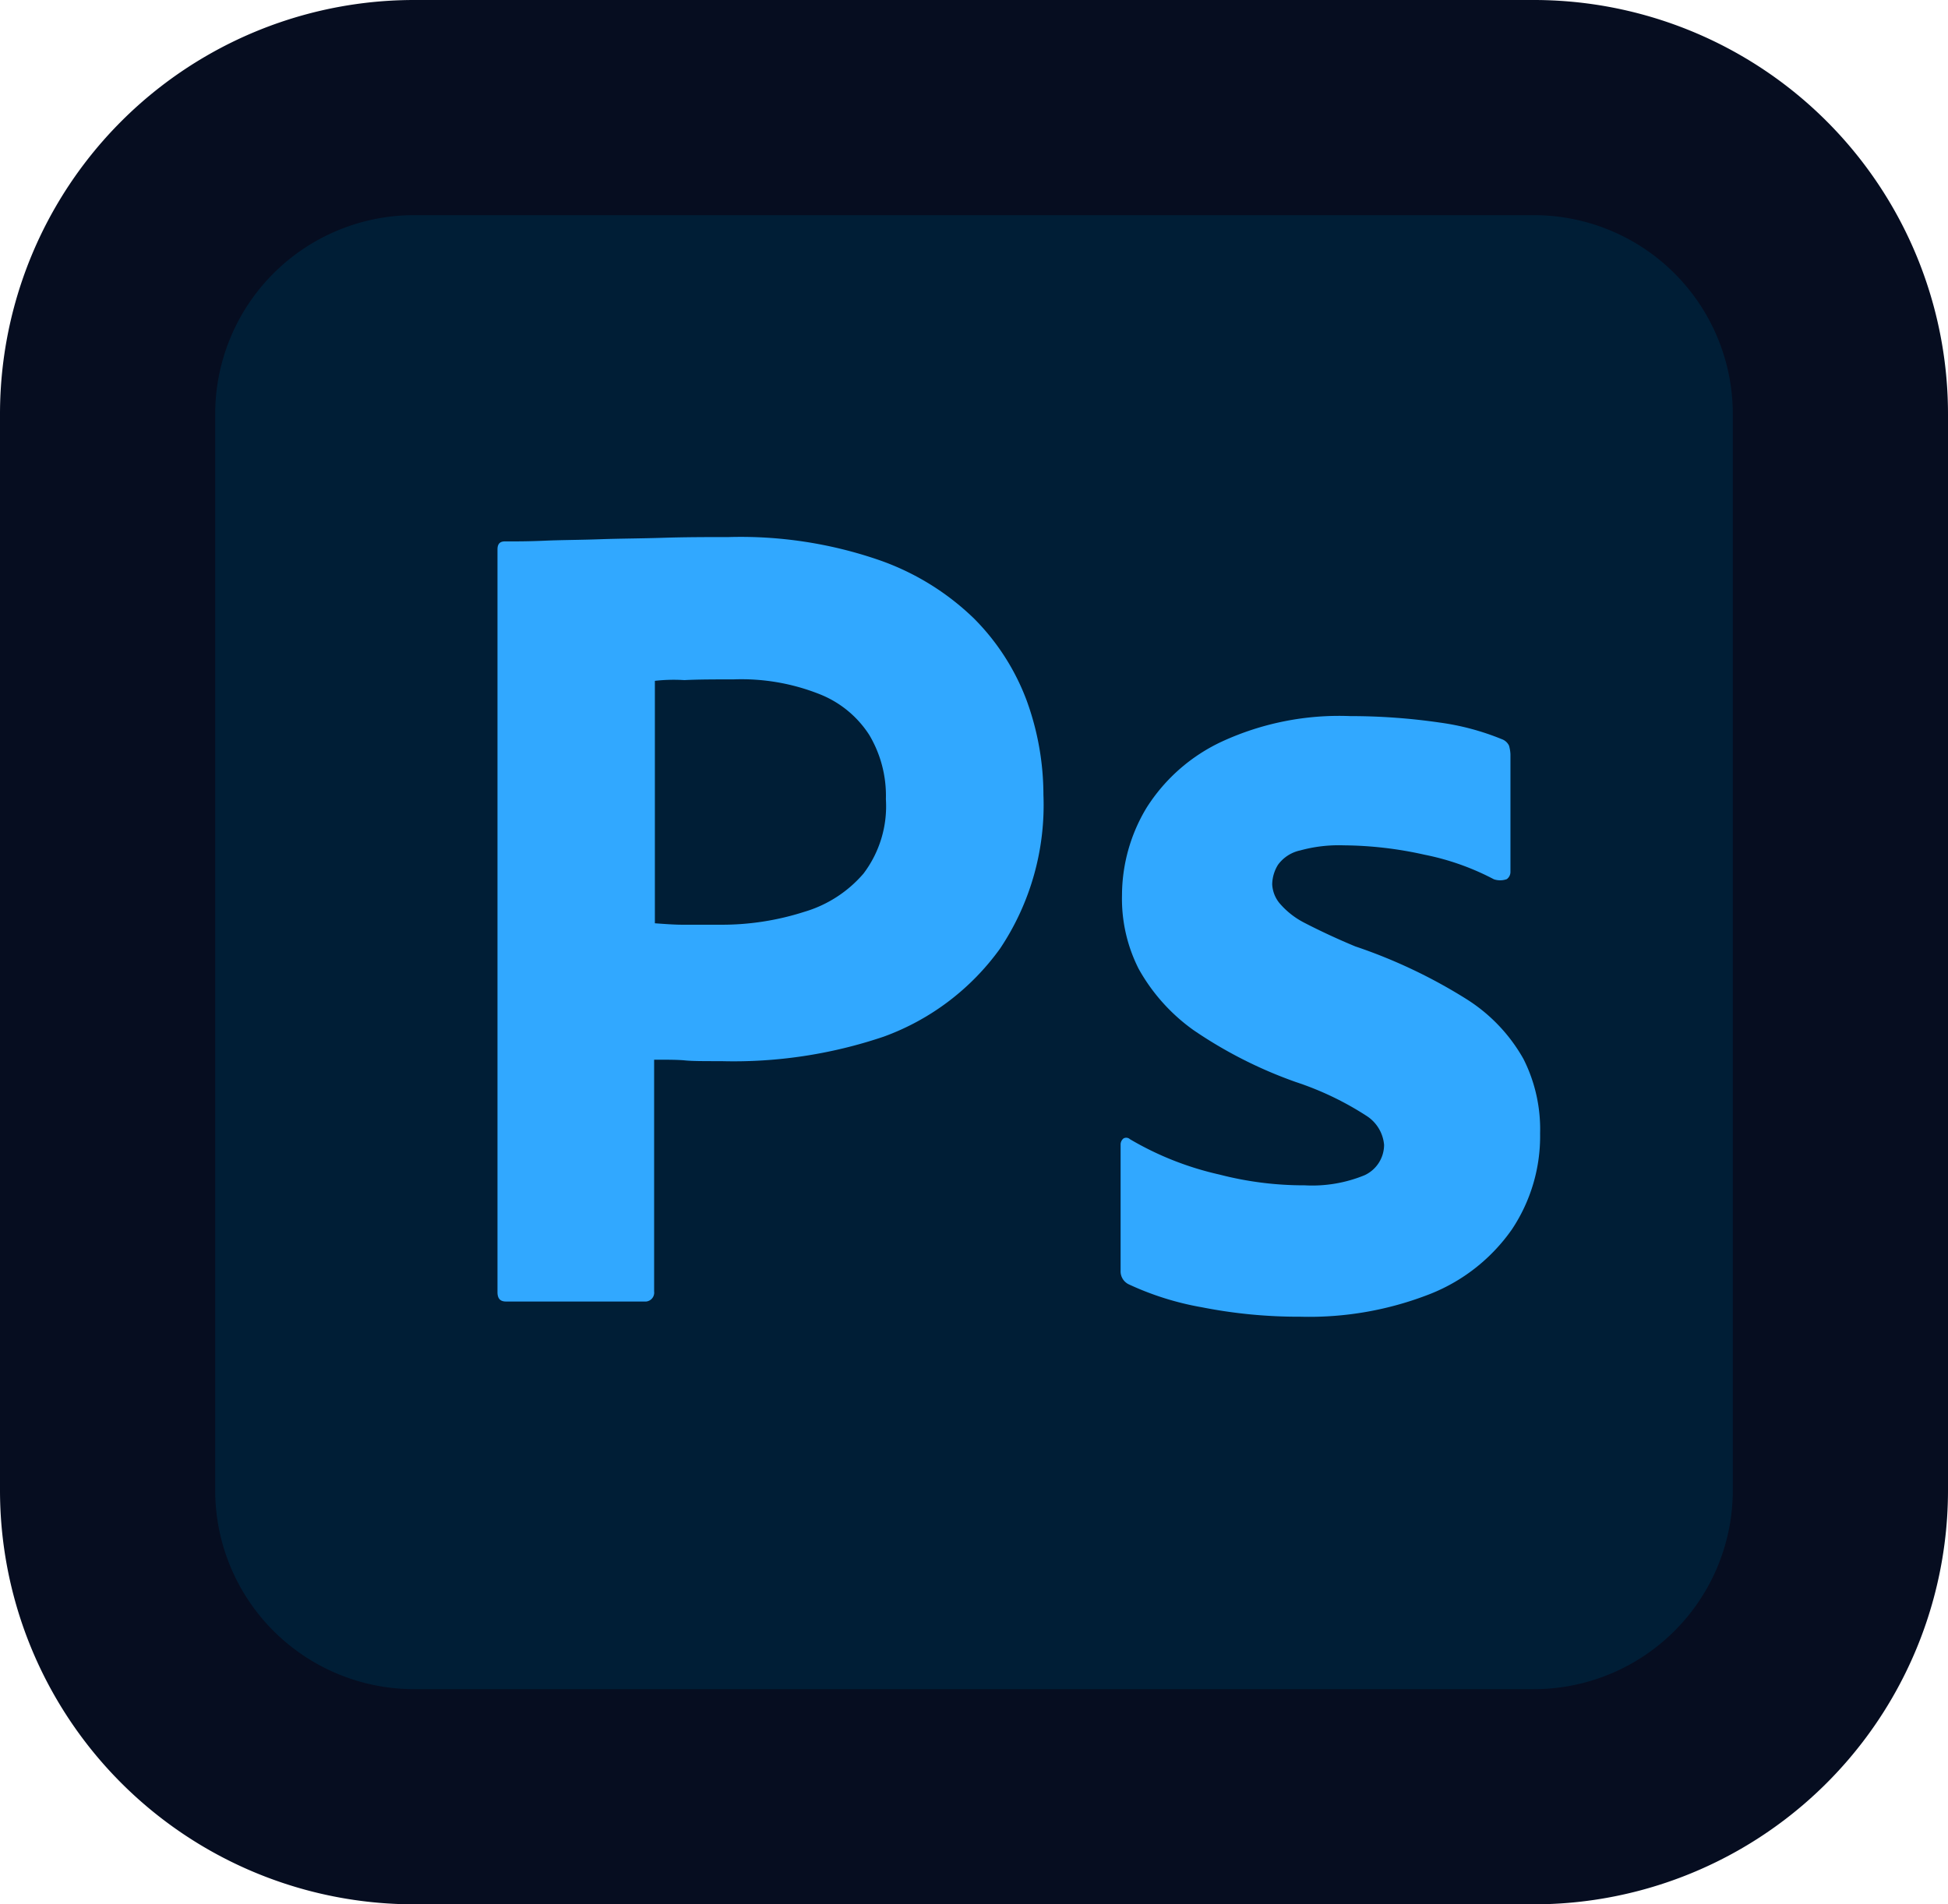
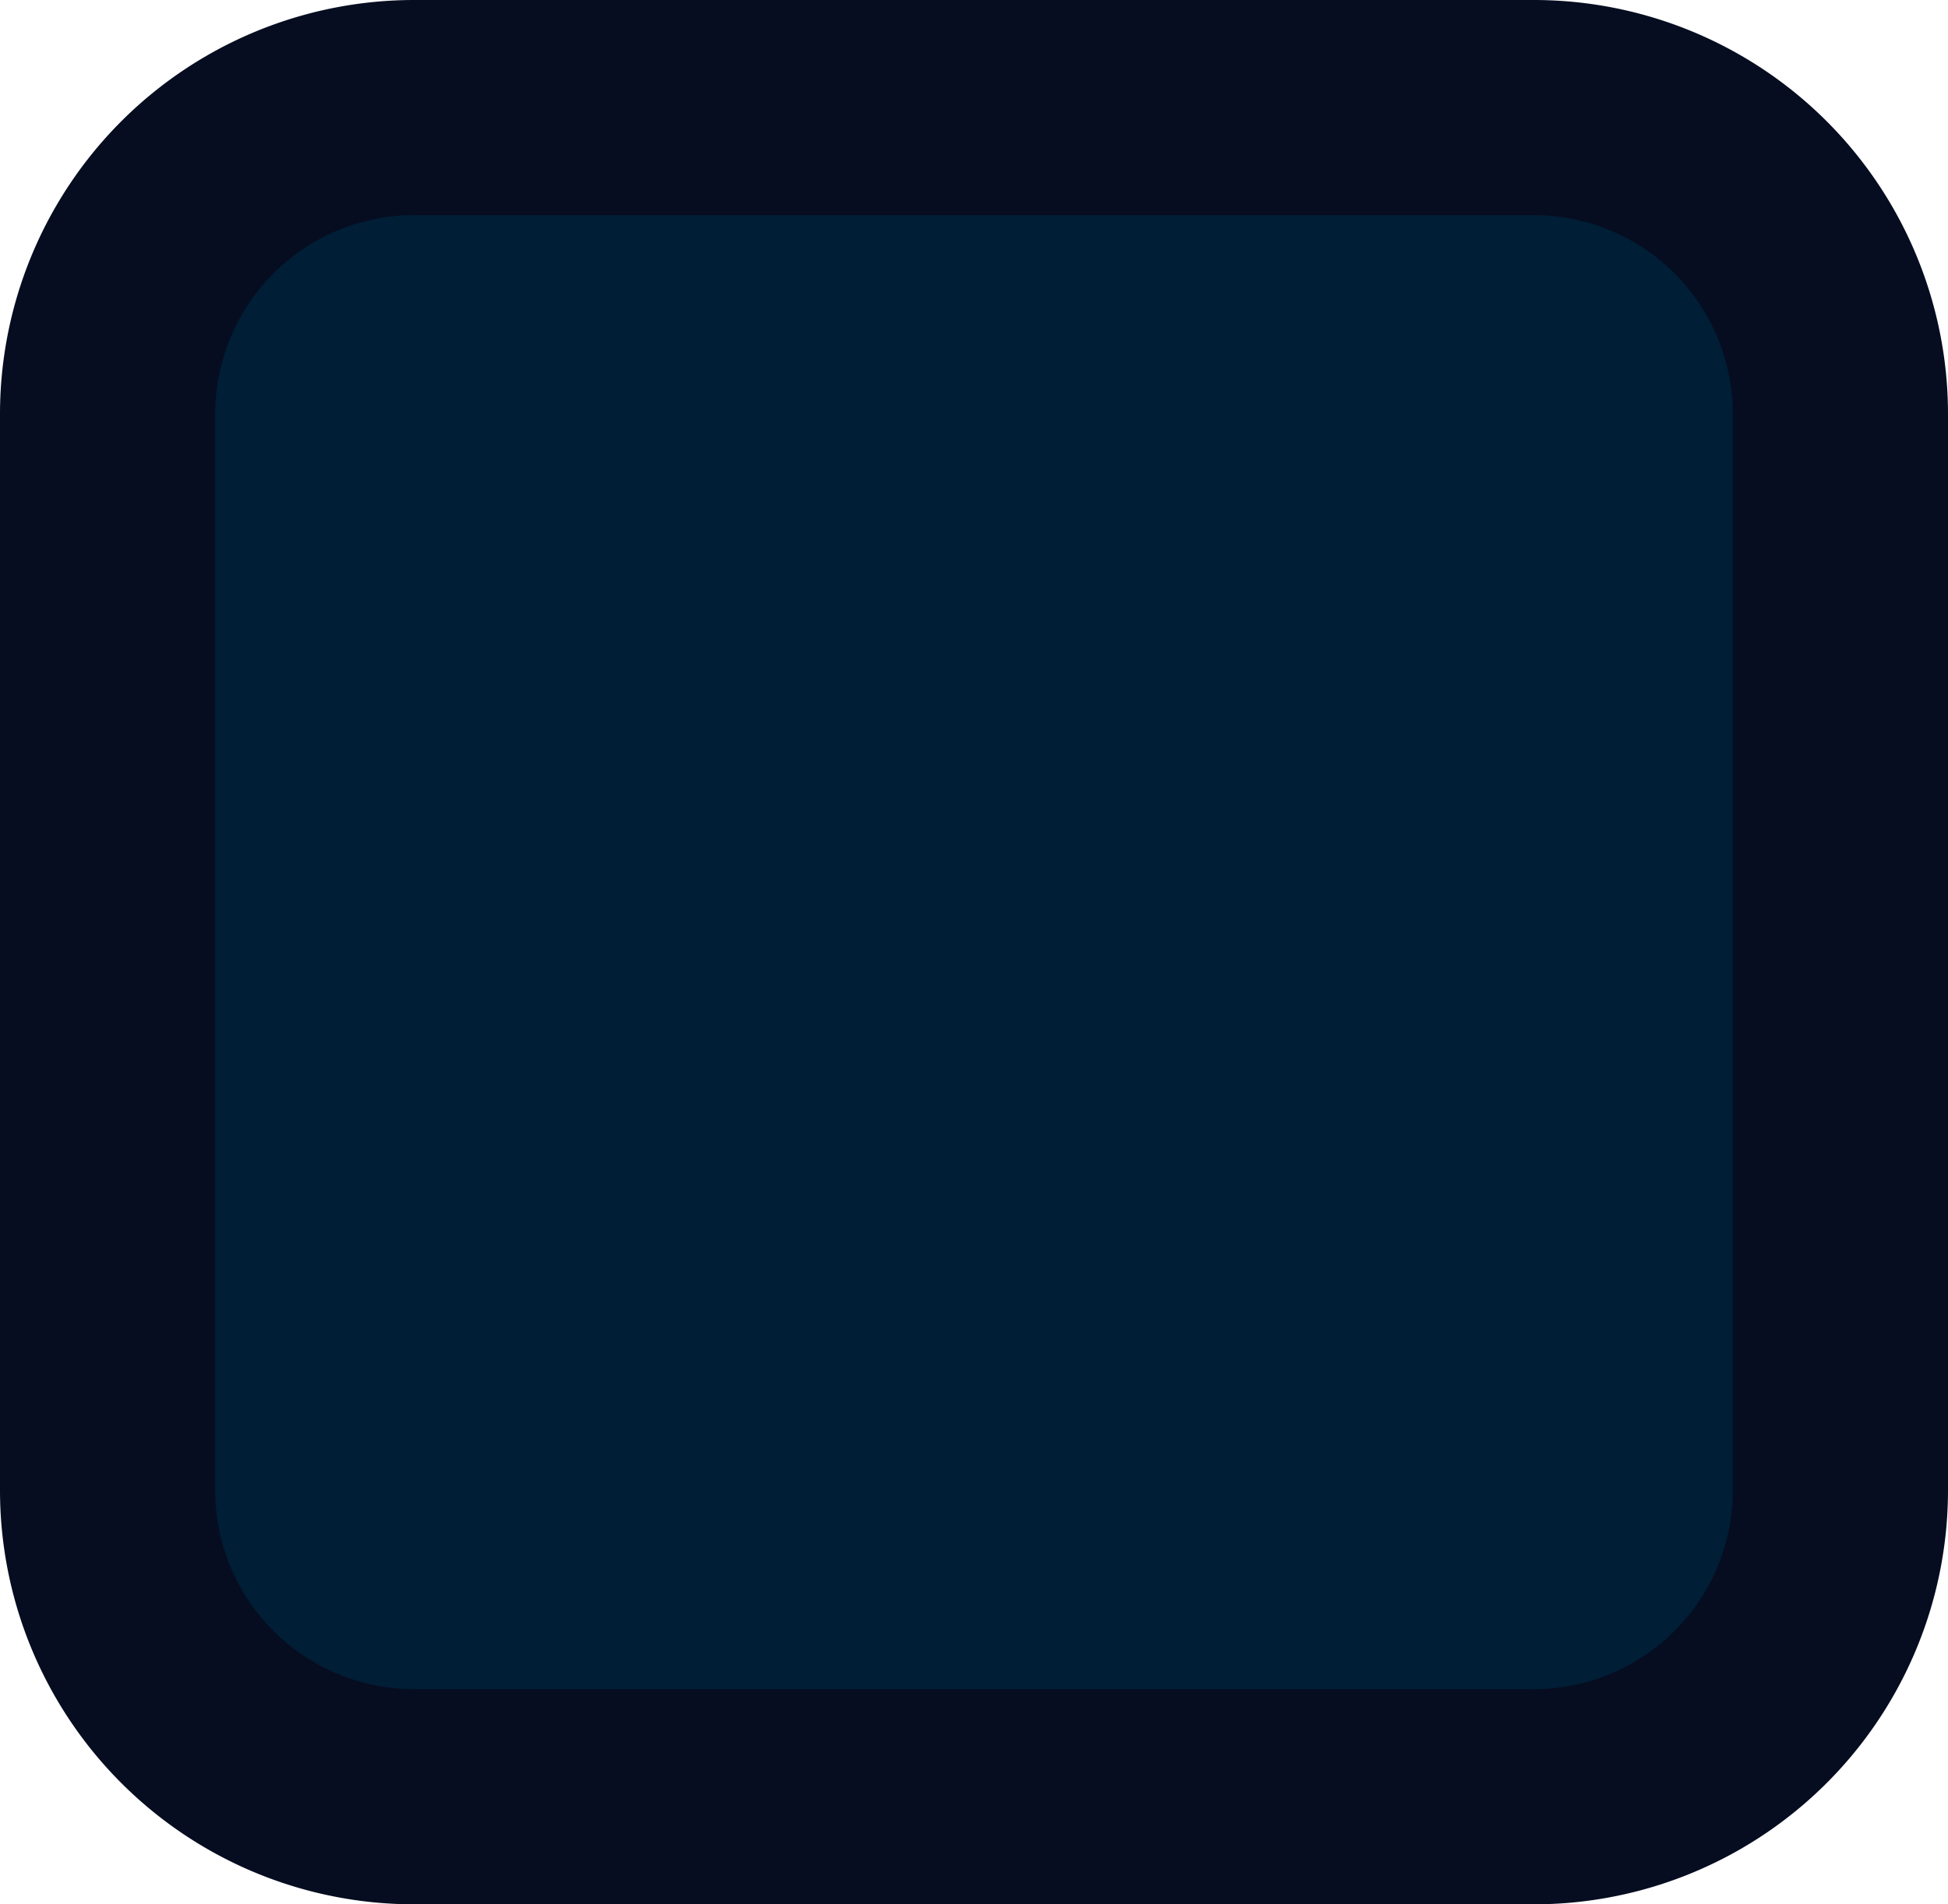
<svg xmlns="http://www.w3.org/2000/svg" width="90.523" height="88.51" viewBox="0 0 90.523 88.51">
  <g id="Photoshop" transform="translate(5 5)">
    <g id="Layer_1" data-name="Layer 1" transform="translate(0 0)">
      <g id="Layer_2" data-name="Layer 2">
        <g id="Surfaces">
          <g id="Photo_Surface" data-name="Photo Surface">
            <g id="Outline_no_shadow" data-name="Outline no shadow">
              <path id="Path_148" data-name="Path 148" d="M14.259,0h52A14.246,14.246,0,0,1,80.523,14.259V64.251A14.246,14.246,0,0,1,66.264,78.51h-52A14.246,14.246,0,0,1,0,64.251V14.259A14.246,14.246,0,0,1,14.259,0Z" transform="translate(0 0)" fill="#001e36" stroke="#060d20" stroke-width="10" />
            </g>
          </g>
        </g>
        <g id="Outlined_Mnemonics_Logos" data-name="Outlined Mnemonics Logos" transform="translate(18.118 19.963)">
          <g id="Ps">
-             <path id="Path_149" data-name="Path 149" d="M54,94.595V60.07c0-.235.1-.369.336-.369.57,0,1.107,0,1.879-.034s1.644-.034,2.55-.067,1.879-.034,2.919-.067,2.047-.034,3.053-.034a19.728,19.728,0,0,1,6.912,1.04,11.981,11.981,0,0,1,4.5,2.751,10.683,10.683,0,0,1,2.449,3.825,12.843,12.843,0,0,1,.772,4.362,12,12,0,0,1-2.013,7.146,11.5,11.5,0,0,1-5.4,4.093A21.745,21.745,0,0,1,64.4,83.858c-.805,0-1.342,0-1.678-.034s-.805-.034-1.443-.034v10.77a.416.416,0,0,1-.369.47H54.4C54.134,95.031,54,94.9,54,94.595Zm7.314-28.418V77.45c.47.034.906.067,1.309.067H64.4a12.531,12.531,0,0,0,3.858-.6,5.771,5.771,0,0,0,2.751-1.778,5.185,5.185,0,0,0,1.04-3.456,5.523,5.523,0,0,0-.772-2.986,4.865,4.865,0,0,0-2.349-1.912,9.844,9.844,0,0,0-3.959-.671c-.872,0-1.644,0-2.281.034a7.683,7.683,0,0,0-1.376.034Z" transform="translate(-54 -59.5)" fill="#31a8ff" />
-             <path id="Path_150" data-name="Path 150" d="M157.644,91.883a11.874,11.874,0,0,0-3.221-1.141,17.685,17.685,0,0,0-3.758-.436,6.754,6.754,0,0,0-2.013.235,1.721,1.721,0,0,0-1.04.671,1.778,1.778,0,0,0-.268.906,1.493,1.493,0,0,0,.336.872,3.785,3.785,0,0,0,1.141.906c.772.4,1.577.772,2.382,1.107a24.3,24.3,0,0,1,5.167,2.449,7.807,7.807,0,0,1,2.651,2.785,7.244,7.244,0,0,1,.772,3.456,7.807,7.807,0,0,1-1.309,4.462,8.408,8.408,0,0,1-3.758,2.986,15.373,15.373,0,0,1-6.073,1.074,23.11,23.11,0,0,1-4.563-.436,13.535,13.535,0,0,1-3.422-1.074.671.671,0,0,1-.369-.637V104.23a.366.366,0,0,1,.134-.3.255.255,0,0,1,.3.034,14.363,14.363,0,0,0,4.16,1.644,15.618,15.618,0,0,0,3.959.5,6.4,6.4,0,0,0,2.785-.47,1.56,1.56,0,0,0,.906-1.409,1.778,1.778,0,0,0-.805-1.342,14.229,14.229,0,0,0-3.288-1.577,20.527,20.527,0,0,1-4.764-2.416,8.686,8.686,0,0,1-2.55-2.852,7.2,7.2,0,0,1-.772-3.422,7.891,7.891,0,0,1,1.141-4.06,8.27,8.27,0,0,1,3.523-3.087,13.011,13.011,0,0,1,5.939-1.174,28.925,28.925,0,0,1,4.16.3,11.807,11.807,0,0,1,2.885.772.59.59,0,0,1,.336.3,1.677,1.677,0,0,1,.067.4v5.469a.413.413,0,0,1-.168.336A.892.892,0,0,1,157.644,91.883Z" transform="translate(-111.343 -75.979)" fill="#31a8ff" />
-           </g>
+             </g>
        </g>
      </g>
    </g>
  </g>
</svg>